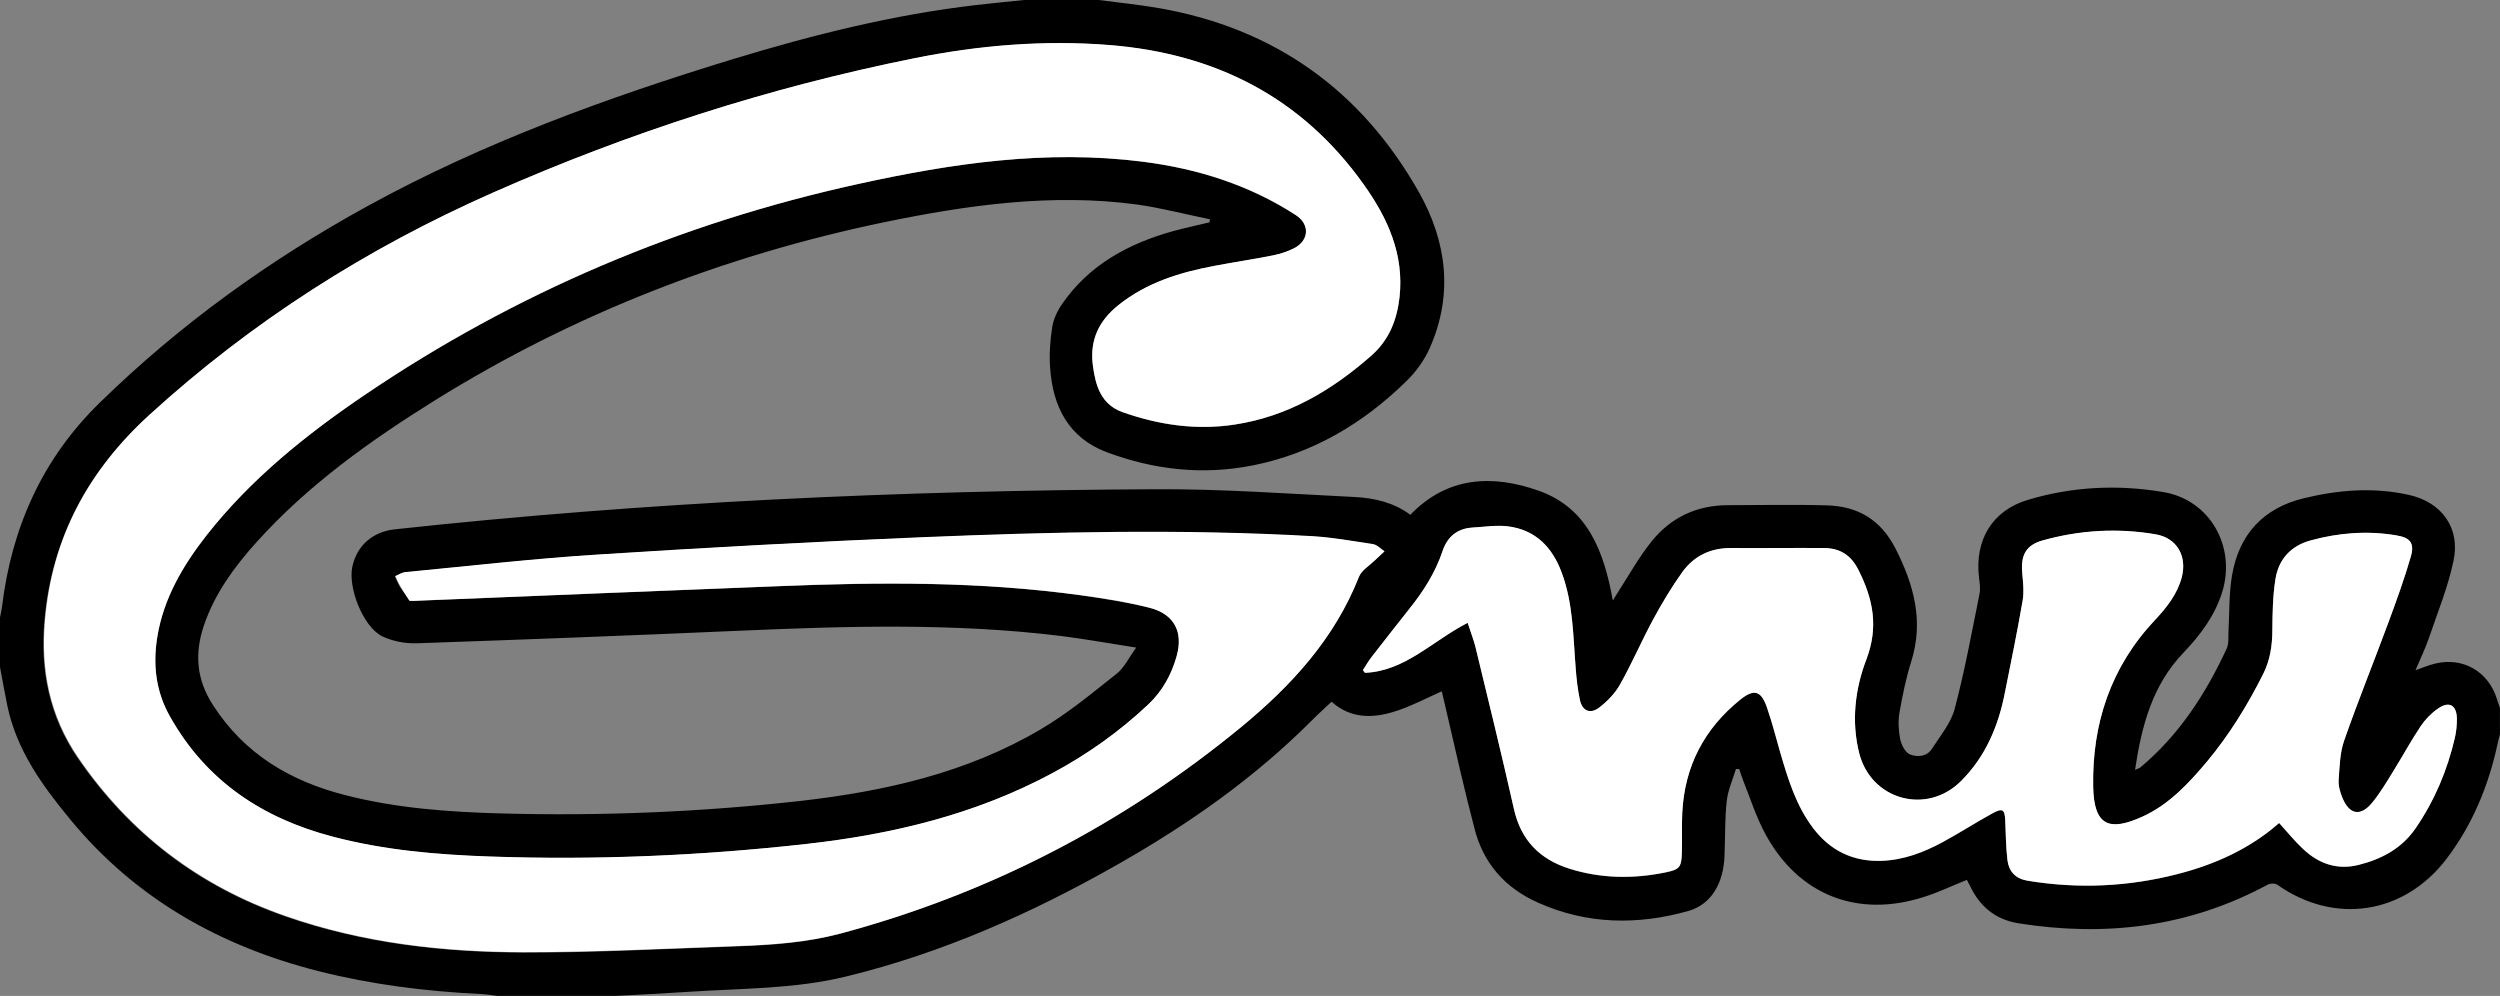
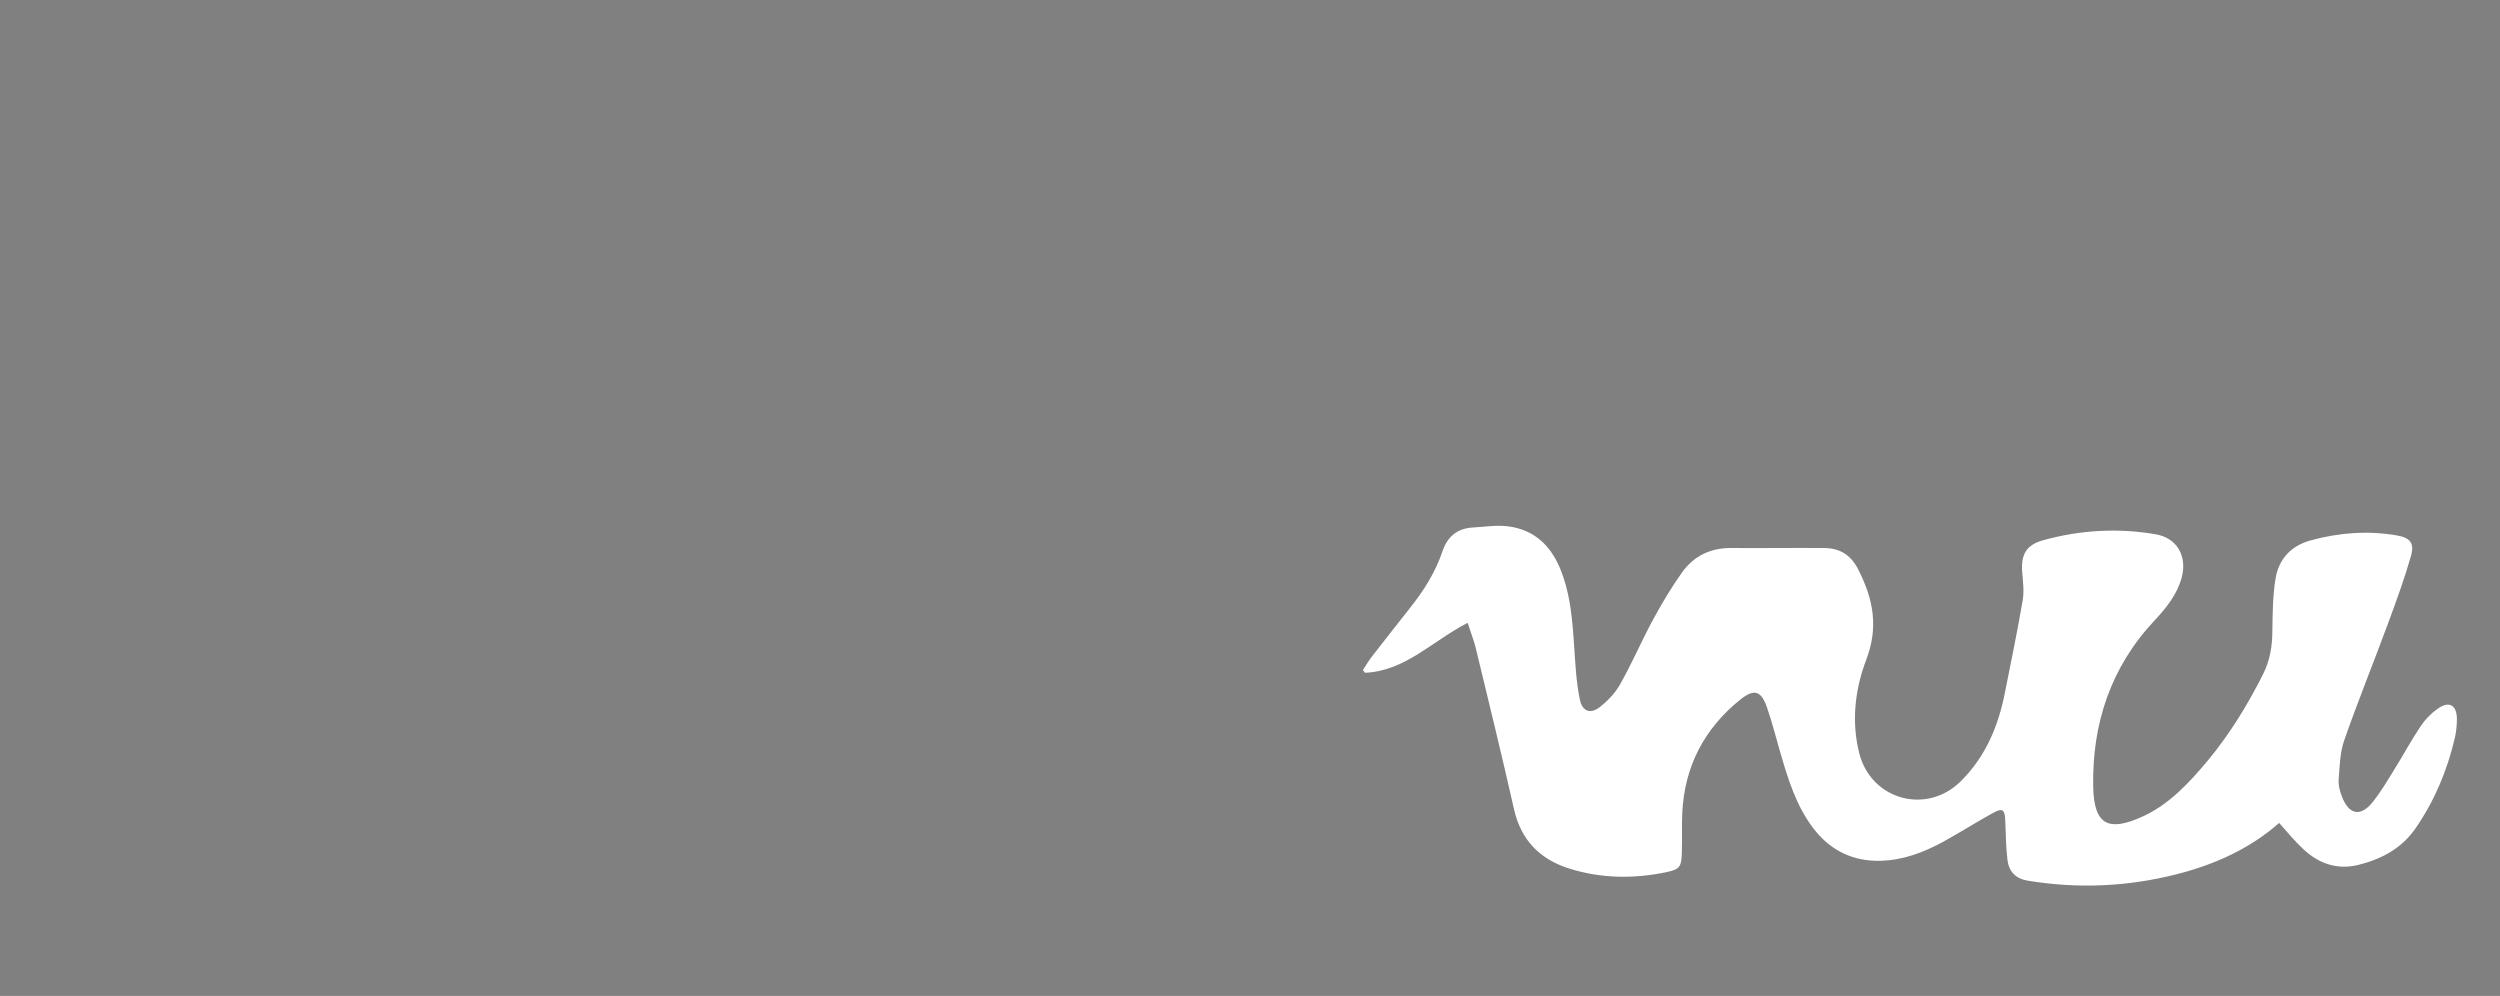
<svg xmlns="http://www.w3.org/2000/svg" xml:space="preserve" width="184.956mm" height="73.683mm" version="1.1" style="shape-rendering:geometricPrecision; text-rendering:geometricPrecision; image-rendering:optimizeQuality; fill-rule:evenodd; clip-rule:evenodd" viewBox="0 0 184.832 73.633">
  <rect x="0" y="0" width="184.832" height="73.633" fill="#808080" stroke="none" />
  <defs>
    <style type="text/css">
   
    .fil0 {fill:black}
    .fil1 {fill:white}
   
  </style>
  </defs>
  <g id="Layer_x0020_1">
    <g id="_821102352">
-       <path class="fil0" d="M81.24 0c1.497,0.197 2.995,0.348 4.477,0.605 8.528,1.497 14.926,6.079 19.175,13.581 2.072,3.659 2.571,7.576 0.817,11.538 -0.393,0.892 -1.013,1.754 -1.71,2.435 -3.191,3.131 -6.911,5.354 -11.357,6.246 -3.72,0.741 -7.335,0.332 -10.843,-0.983 -2.798,-1.059 -3.963,-3.373 -4.159,-6.215 -0.076,-0.998 0,-2.027 0.151,-3.01 0.09,-0.59 0.378,-1.21 0.725,-1.709 1.997,-2.903 4.9,-4.476 8.212,-5.399 0.892,-0.242 1.8,-0.439 2.692,-0.651 0.015,-0.076 0.03,-0.151 0.03,-0.227 -1.785,-0.362 -3.569,-0.832 -5.369,-1.089 -6.306,-0.847 -12.506,0.03 -18.677,1.3 -11.842,2.465 -22.957,6.776 -33.241,13.172 -4.809,2.995 -9.391,6.261 -13.202,10.495 -1.649,1.83 -3.085,3.796 -3.887,6.156 -0.696,2.071 -0.559,3.992 0.68,5.898 2.344,3.63 5.747,5.625 9.815,6.654 3.781,0.967 7.652,1.24 11.539,1.345 7.364,0.197 14.714,-0.105 22.034,-0.922 6.246,-0.71 12.34,-2.071 17.815,-5.308 1.981,-1.164 3.781,-2.661 5.596,-4.098 0.559,-0.439 0.892,-1.165 1.451,-1.936 -2.026,-0.317 -3.796,-0.635 -5.595,-0.862 -7.939,-0.968 -15.894,-0.726 -23.864,-0.378 -7.909,0.347 -15.818,0.65 -23.712,0.922 -0.863,0.03 -1.83,-0.151 -2.602,-0.529 -1.406,-0.726 -2.525,-3.615 -2.177,-5.157 0.347,-1.558 1.512,-2.556 3.115,-2.737 18.677,-2.027 37.429,-2.873 56.211,-2.965 4.93,-0.03 9.861,0.333 14.791,0.575 1.452,0.075 2.888,0.408 4.098,1.315 2.752,-2.857 6.095,-2.979 9.482,-1.784 3.646,1.285 4.84,4.506 5.49,8.12 0.166,-0.272 0.273,-0.454 0.393,-0.635 0.802,-1.241 1.527,-2.556 2.45,-3.705 1.421,-1.785 3.342,-2.707 5.671,-2.707 2.434,0 4.884,-0.061 7.319,0.015 2.284,0.061 3.978,1.059 5.066,3.191 1.361,2.677 2.102,5.369 1.165,8.348 -0.393,1.24 -0.651,2.525 -0.877,3.811 -0.105,0.636 -0.061,1.316 0.061,1.951 0.09,0.408 0.363,0.953 0.71,1.104 0.545,0.227 1.256,0.181 1.634,-0.409 0.62,-0.968 1.422,-1.92 1.693,-2.994 0.741,-2.798 1.256,-5.641 1.831,-8.485 0.075,-0.378 0,-0.801 -0.046,-1.21 -0.317,-2.752 0.983,-4.93 3.615,-5.716 3.281,-0.983 6.639,-1.149 10.026,-0.575 3.433,0.575 5.385,4.038 4.341,7.395 -0.544,1.754 -1.619,3.176 -2.858,4.476 -2.298,2.39 -3.1,5.4 -3.584,8.666 0.196,-0.09 0.317,-0.121 0.393,-0.182 2.858,-2.389 4.839,-5.444 6.381,-8.786 0.182,-0.378 0.106,-0.892 0.136,-1.33 0.075,-1.361 0.03,-2.738 0.257,-4.068 0.514,-3.025 2.284,-4.976 5.309,-5.717 2.571,-0.62 5.172,-0.832 7.788,-0.242 2.42,0.544 3.796,2.45 3.281,4.869 -0.408,1.936 -1.164,3.781 -1.8,5.656 -0.272,0.802 -0.65,1.573 -1.013,2.434 0.559,-0.196 1.013,-0.393 1.482,-0.498 2.026,-0.485 3.887,0.59 4.522,2.571 0.075,0.242 0.151,0.469 0.242,0.71 0,0.651 0,1.316 0,1.966 -0.06,0.212 -0.12,0.424 -0.166,0.651 -0.666,3.115 -1.86,6.018 -3.796,8.559 -3.146,4.113 -8.288,4.869 -12.491,1.905 -0.166,-0.12 -0.514,-0.12 -0.711,-0.015 -5.822,3.146 -12.007,3.886 -18.45,2.858 -1.679,-0.273 -2.827,-1.225 -3.554,-2.737 -0.075,-0.167 -0.181,-0.333 -0.242,-0.47 -1.103,0.439 -2.132,0.938 -3.206,1.27 -4.87,1.558 -9.225,-0.136 -11.675,-4.627 -0.696,-1.27 -1.134,-2.676 -1.679,-4.037 -0.105,-0.258 -0.181,-0.529 -0.272,-0.802 -0.075,0 -0.167,0 -0.243,0 -0.242,0.786 -0.589,1.558 -0.681,2.359 -0.151,1.346 -0.105,2.707 -0.166,4.068 -0.076,2.071 -1.013,3.6 -2.676,4.068 -3.751,1.059 -7.486,0.998 -11.085,-0.605 -2.435,-1.074 -4.083,-2.904 -4.733,-5.535 -0.348,-1.361 -0.696,-2.738 -1.014,-4.099 -0.469,-1.996 -0.922,-4.008 -1.391,-6.003 -1.119,0.5 -2.148,1.044 -3.221,1.407 -1.739,0.605 -3.463,0.68 -4.93,-0.636 -0.483,0.469 -0.983,0.892 -1.437,1.361 -4.249,4.265 -9.119,7.683 -14.337,10.647 -6.352,3.615 -12.975,6.564 -20.098,8.303 -3.826,0.937 -7.744,0.876 -11.63,1.134 -1.8,0.12 -3.615,0.212 -5.429,0.302 -2.919,0 -5.852,0 -8.771,0 -0.393,-0.046 -0.786,-0.121 -1.195,-0.136 -4.052,-0.197 -8.06,-0.695 -12.008,-1.694 -7.274,-1.846 -13.535,-5.369 -18.343,-11.207 -2.072,-2.51 -3.978,-5.142 -4.658,-8.423 -0.196,-0.953 -0.363,-1.92 -0.544,-2.873 0,-1.21 0,-2.42 0,-3.63 0.046,-0.273 0.121,-0.529 0.151,-0.802 0.71,-5.852 2.979,-10.948 7.229,-15.092 5.913,-5.777 12.552,-10.556 19.795,-14.533 8.575,-4.704 17.694,-8.015 26.994,-10.859 5.914,-1.8 11.887,-3.297 18.027,-4.008 1.195,-0.136 2.405,-0.257 3.599,-0.378 1.815,0 3.63,0 5.444,0zm-50.964 44.415l0 0c0.136,0 0.409,0.016 0.68,0 8.893,-0.362 17.77,-0.725 26.662,-1.073 7.456,-0.302 14.911,-0.347 22.336,0.68 1.694,0.242 3.388,0.514 5.051,0.922 1.815,0.47 2.51,1.785 1.981,3.6 -0.393,1.346 -1.058,2.556 -2.086,3.539 -2.117,1.996 -4.476,3.674 -7.032,5.051 -5.717,3.084 -11.917,4.567 -18.314,5.277 -7.744,0.863 -15.532,1.195 -23.32,0.923 -3.932,-0.136 -7.849,-0.47 -11.675,-1.482 -5.173,-1.361 -9.301,-4.098 -11.978,-8.847 -1.059,-1.875 -1.285,-3.841 -0.952,-5.913 0.469,-2.858 1.905,-5.278 3.659,-7.532 3.266,-4.144 7.32,-7.41 11.659,-10.344 11.161,-7.561 23.335,-12.718 36.492,-15.606 6.942,-1.527 13.928,-2.556 21.051,-1.649 4.053,0.514 7.864,1.724 11.312,3.947 1.059,0.681 1.013,1.875 -0.121,2.451 -0.484,0.257 -1.028,0.423 -1.557,0.529 -1.437,0.287 -2.873,0.498 -4.31,0.771 -2.571,0.484 -5.021,1.225 -7.123,2.903 -1.467,1.165 -2.148,2.587 -1.89,4.477 0.196,1.496 0.62,2.873 2.177,3.433 2.692,0.953 5.46,1.361 8.318,0.922 3.902,-0.605 7.123,-2.495 10.042,-5.051 1.361,-1.179 1.936,-2.662 2.132,-4.355 0.363,-3.176 -0.877,-5.868 -2.661,-8.363 -4.582,-6.442 -10.964,-9.648 -18.752,-10.284 -4.884,-0.393 -9.723,0.031 -14.503,0.983 -10.737,2.148 -21.126,5.505 -31.137,9.936 -9.331,4.128 -17.83,9.527 -25.392,16.423 -4.537,4.144 -7.214,9.118 -7.744,15.228 -0.317,3.63 0.348,7.032 2.466,10.132 3.841,5.595 8.952,9.483 15.335,11.705 5.701,1.996 11.63,2.661 17.618,2.676 5.262,0.016 10.525,-0.272 15.789,-0.454 2.571,-0.091 5.126,-0.272 7.637,-0.937 10.979,-2.949 20.87,-8.061 29.641,-15.289 3.689,-3.04 6.881,-6.503 8.665,-11.071 0.197,-0.483 0.771,-0.816 1.165,-1.21 0.242,-0.227 0.483,-0.454 0.725,-0.68 -0.288,-0.181 -0.544,-0.469 -0.847,-0.529 -1.482,-0.242 -2.979,-0.513 -4.491,-0.589 -9.603,-0.545 -19.206,-0.318 -28.794,0.075 -8.03,0.317 -16.061,0.771 -24.076,1.285 -4.748,0.302 -9.482,0.847 -14.216,1.3 -0.242,0.03 -0.469,0.181 -0.71,0.287 0.121,0.257 0.242,0.529 0.378,0.771 0.227,0.302 0.439,0.62 0.711,1.028zm78.231 1.634l0 0c0.212,0.635 0.424,1.164 0.559,1.724 0.968,4.008 1.966,8.015 2.859,12.038 0.514,2.314 1.905,3.72 4.083,4.415 2.359,0.756 4.764,0.772 7.168,0.273 0.998,-0.212 1.134,-0.378 1.164,-1.437 0.031,-0.983 -0.015,-1.966 0.031,-2.949 0.166,-3.449 1.633,-6.246 4.31,-8.393 1.013,-0.817 1.527,-0.635 1.951,0.59 0.378,1.089 0.665,2.223 0.983,3.327 0.574,1.966 1.164,3.917 2.42,5.58 1.255,1.664 2.933,2.495 5.021,2.435 1.649,-0.046 3.161,-0.62 4.583,-1.392 1.24,-0.665 2.435,-1.437 3.659,-2.117 0.756,-0.408 0.922,-0.286 0.953,0.545 0.045,0.983 0.045,1.966 0.166,2.933 0.105,0.817 0.59,1.346 1.467,1.497 3.736,0.62 7.425,0.454 11.085,-0.483 2.783,-0.711 5.369,-1.875 7.531,-3.781 0.621,0.666 1.15,1.33 1.77,1.92 1.149,1.089 2.51,1.573 4.098,1.18 1.709,-0.424 3.191,-1.21 4.219,-2.707 1.391,-2.042 2.344,-4.28 2.903,-6.684 0.106,-0.47 0.166,-0.953 0.151,-1.422 -0.015,-1.014 -0.59,-1.331 -1.422,-0.726 -0.484,0.348 -0.922,0.802 -1.255,1.285 -0.711,1.074 -1.331,2.193 -1.997,3.282 -0.499,0.816 -0.983,1.648 -1.588,2.374 -0.862,1.044 -1.693,0.892 -2.208,-0.378 -0.166,-0.408 -0.302,-0.878 -0.272,-1.315 0.06,-0.968 0.091,-1.997 0.408,-2.904 1.029,-2.934 2.193,-5.837 3.281,-8.756 0.59,-1.603 1.18,-3.206 1.649,-4.854 0.287,-0.983 -0.061,-1.391 -1.073,-1.557 -2.147,-0.363 -4.264,-0.197 -6.352,0.378 -1.466,0.393 -2.344,1.406 -2.586,2.857 -0.197,1.241 -0.227,2.511 -0.227,3.766 -0.015,1.149 -0.166,2.239 -0.696,3.282 -1.15,2.283 -2.48,4.445 -4.114,6.411 -1.361,1.634 -2.813,3.192 -4.793,4.099 -2.466,1.118 -3.585,0.68 -3.645,-2.193 -0.091,-4.673 1.3,-8.878 4.567,-12.341 0.862,-0.922 1.649,-1.905 1.981,-3.16 0.409,-1.558 -0.363,-2.904 -1.92,-3.176 -2.813,-0.484 -5.626,-0.318 -8.378,0.454 -1.225,0.347 -1.603,1.074 -1.498,2.359 0.061,0.695 0.136,1.422 0.031,2.102 -0.394,2.283 -0.863,4.552 -1.316,6.82 -0.484,2.464 -1.452,4.733 -3.252,6.518 -2.54,2.525 -6.639,1.376 -7.516,-2.087 -0.59,-2.359 -0.302,-4.733 0.529,-6.911 0.922,-2.39 0.514,-4.431 -0.56,-6.578 -0.574,-1.149 -1.391,-1.664 -2.601,-1.664 -2.283,-0.015 -4.582,0.015 -6.866,0 -1.497,-0.015 -2.722,0.59 -3.584,1.785 -0.787,1.103 -1.497,2.268 -2.132,3.462 -0.863,1.588 -1.588,3.267 -2.466,4.839 -0.363,0.651 -0.937,1.256 -1.542,1.709 -0.651,0.499 -1.226,0.257 -1.422,-0.544 -0.182,-0.787 -0.258,-1.588 -0.317,-2.39 -0.182,-2.374 -0.182,-4.793 -1.044,-7.077 -0.696,-1.861 -1.936,-3.146 -3.963,-3.388 -0.862,-0.106 -1.754,0.03 -2.631,0.09 -1.134,0.075 -1.861,0.68 -2.209,1.754 -0.529,1.573 -1.406,2.949 -2.434,4.234 -0.937,1.18 -1.875,2.375 -2.798,3.569 -0.242,0.302 -0.439,0.651 -0.65,0.983 0.045,0.061 0.09,0.136 0.151,0.197 2.979,-0.136 4.991,-2.374 7.591,-3.705z" />
-       <path class="fil1" d="M30.276 44.415c-0.272,-0.408 -0.484,-0.725 -0.665,-1.059 -0.151,-0.242 -0.258,-0.513 -0.378,-0.771 0.242,-0.09 0.469,-0.257 0.71,-0.287 4.734,-0.454 9.467,-0.998 14.216,-1.3 8.015,-0.514 16.045,-0.952 24.075,-1.285 9.588,-0.393 19.191,-0.62 28.794,-0.076 1.497,0.09 2.995,0.363 4.492,0.59 0.302,0.046 0.559,0.348 0.847,0.529 -0.242,0.227 -0.485,0.454 -0.726,0.68 -0.408,0.393 -0.983,0.726 -1.164,1.21 -1.8,4.567 -4.991,8.03 -8.666,11.07 -8.771,7.214 -18.646,12.341 -29.641,15.29 -2.495,0.665 -5.066,0.847 -7.637,0.937 -5.262,0.181 -10.525,0.454 -15.789,0.454 -5.988,-0.015 -11.916,-0.68 -17.618,-2.676 -6.396,-2.224 -11.508,-6.11 -15.334,-11.705 -2.117,-3.1 -2.783,-6.488 -2.465,-10.132 0.514,-6.11 3.191,-11.085 7.742,-15.229 7.561,-6.896 16.061,-12.309 25.392,-16.423 9.966,-4.401 20.355,-7.757 31.093,-9.92 4.779,-0.968 9.619,-1.376 14.503,-0.983 7.788,0.635 14.155,3.841 18.752,10.284 1.785,2.495 3.01,5.188 2.661,8.363 -0.196,1.693 -0.771,3.176 -2.132,4.355 -2.918,2.556 -6.155,4.461 -10.042,5.051 -2.857,0.439 -5.625,0.03 -8.318,-0.922 -1.557,-0.56 -1.981,-1.921 -2.177,-3.433 -0.243,-1.874 0.438,-3.311 1.89,-4.476 2.101,-1.679 4.552,-2.42 7.123,-2.903 1.437,-0.273 2.873,-0.484 4.31,-0.771 0.529,-0.106 1.074,-0.287 1.557,-0.529 1.119,-0.59 1.165,-1.77 0.121,-2.45 -3.448,-2.237 -7.259,-3.433 -11.312,-3.947 -7.138,-0.907 -14.109,0.121 -21.051,1.649 -13.157,2.888 -25.346,8.045 -36.492,15.606 -4.325,2.934 -8.393,6.2 -11.659,10.344 -1.754,2.239 -3.191,4.658 -3.659,7.532 -0.333,2.057 -0.121,4.037 0.952,5.913 2.678,4.749 6.821,7.486 11.978,8.847 3.825,1.013 7.742,1.346 11.675,1.481 7.788,0.273 15.576,-0.06 23.32,-0.922 6.396,-0.71 12.597,-2.193 18.314,-5.278 2.556,-1.376 4.915,-3.054 7.032,-5.05 1.028,-0.968 1.708,-2.178 2.086,-3.539 0.514,-1.8 -0.166,-3.131 -1.981,-3.6 -1.649,-0.423 -3.357,-0.695 -5.051,-0.922 -7.425,-1.029 -14.88,-0.983 -22.336,-0.68 -8.893,0.348 -17.769,0.71 -26.662,1.073 -0.286,0.031 -0.559,0.015 -0.68,0.015z" />
      <path class="fil1" d="M108.507 46.049c-2.601,1.331 -4.612,3.569 -7.591,3.69 -0.046,-0.061 -0.092,-0.136 -0.151,-0.197 0.211,-0.332 0.408,-0.666 0.65,-0.983 0.922,-1.195 1.86,-2.374 2.798,-3.569 1.029,-1.285 1.905,-2.661 2.434,-4.234 0.363,-1.073 1.075,-1.678 2.209,-1.754 0.876,-0.046 1.769,-0.197 2.631,-0.09 2.026,0.257 3.267,1.527 3.963,3.387 0.861,2.284 0.847,4.688 1.044,7.078 0.06,0.802 0.151,1.603 0.317,2.39 0.181,0.801 0.756,1.043 1.422,0.544 0.605,-0.469 1.179,-1.059 1.542,-1.709 0.892,-1.573 1.603,-3.251 2.466,-4.839 0.65,-1.195 1.345,-2.359 2.132,-3.463 0.862,-1.194 2.071,-1.784 3.584,-1.784 2.284,0.015 4.583,-0.015 6.866,0 1.21,0 2.042,0.514 2.601,1.663 1.074,2.147 1.468,4.189 0.56,6.579 -0.832,2.178 -1.119,4.567 -0.529,6.911 0.862,3.463 4.976,4.612 7.516,2.087 1.815,-1.8 2.768,-4.053 3.252,-6.518 0.454,-2.268 0.922,-4.537 1.316,-6.821 0.12,-0.68 0.03,-1.406 -0.031,-2.101 -0.105,-1.27 0.273,-2.012 1.498,-2.36 2.752,-0.771 5.566,-0.937 8.378,-0.454 1.573,0.273 2.329,1.619 1.92,3.176 -0.332,1.256 -1.119,2.239 -1.981,3.161 -3.266,3.463 -4.658,7.668 -4.567,12.34 0.06,2.873 1.179,3.312 3.645,2.193 1.966,-0.891 3.417,-2.464 4.793,-4.098 1.634,-1.966 2.964,-4.128 4.114,-6.412 0.529,-1.043 0.696,-2.132 0.696,-3.281 0.015,-1.256 0.03,-2.525 0.227,-3.766 0.227,-1.452 1.119,-2.45 2.586,-2.858 2.087,-0.574 4.22,-0.74 6.352,-0.378 1.029,0.167 1.361,0.575 1.073,1.558 -0.469,1.634 -1.059,3.252 -1.649,4.854 -1.074,2.919 -2.253,5.807 -3.281,8.756 -0.317,0.907 -0.332,1.92 -0.408,2.903 -0.031,0.439 0.105,0.907 0.272,1.316 0.515,1.27 1.346,1.422 2.208,0.378 0.605,-0.741 1.089,-1.573 1.588,-2.375 0.68,-1.088 1.286,-2.223 1.997,-3.281 0.332,-0.499 0.771,-0.953 1.255,-1.285 0.832,-0.605 1.407,-0.288 1.422,0.726 0,0.469 -0.045,0.967 -0.151,1.421 -0.559,2.405 -1.497,4.643 -2.903,6.685 -1.029,1.497 -2.526,2.283 -4.219,2.707 -1.573,0.393 -2.949,-0.091 -4.098,-1.18 -0.62,-0.575 -1.165,-1.24 -1.77,-1.92 -2.162,1.905 -4.748,3.069 -7.531,3.781 -3.66,0.937 -7.349,1.103 -11.085,0.483 -0.876,-0.151 -1.361,-0.68 -1.467,-1.497 -0.121,-0.968 -0.121,-1.951 -0.166,-2.934 -0.031,-0.847 -0.197,-0.967 -0.953,-0.544 -1.24,0.68 -2.42,1.437 -3.659,2.117 -1.422,0.771 -2.934,1.346 -4.583,1.392 -2.087,0.06 -3.766,-0.772 -5.021,-2.436 -1.256,-1.663 -1.845,-3.614 -2.42,-5.58 -0.319,-1.104 -0.605,-2.239 -0.983,-3.327 -0.424,-1.226 -0.938,-1.392 -1.951,-0.59 -2.677,2.147 -4.144,4.945 -4.31,8.393 -0.046,0.983 0,1.966 -0.031,2.949 -0.03,1.059 -0.166,1.225 -1.164,1.437 -2.405,0.498 -4.809,0.469 -7.168,-0.273 -2.178,-0.695 -3.569,-2.102 -4.083,-4.415 -0.907,-4.023 -1.89,-8.03 -2.859,-12.038 -0.151,-0.545 -0.362,-1.075 -0.559,-1.709z" />
    </g>
  </g>
</svg>